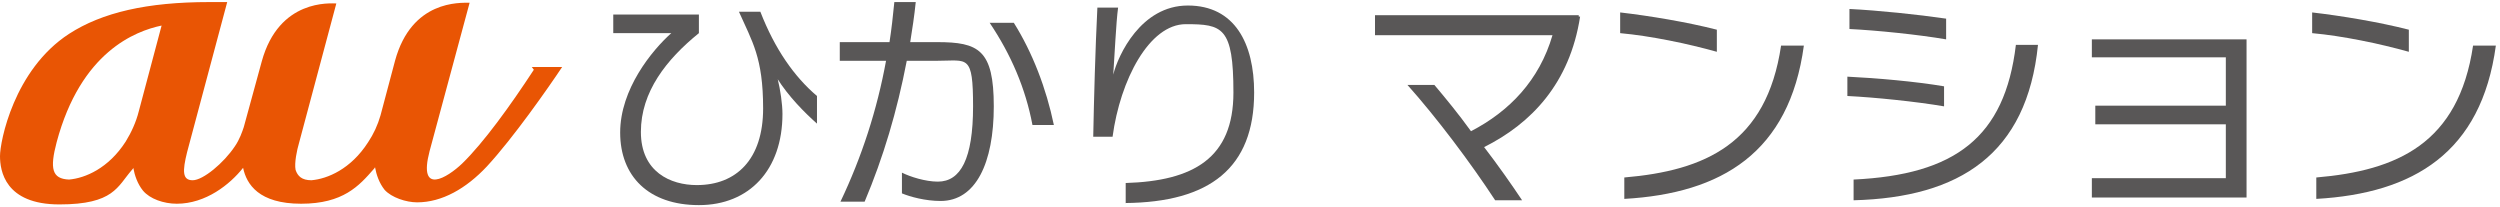
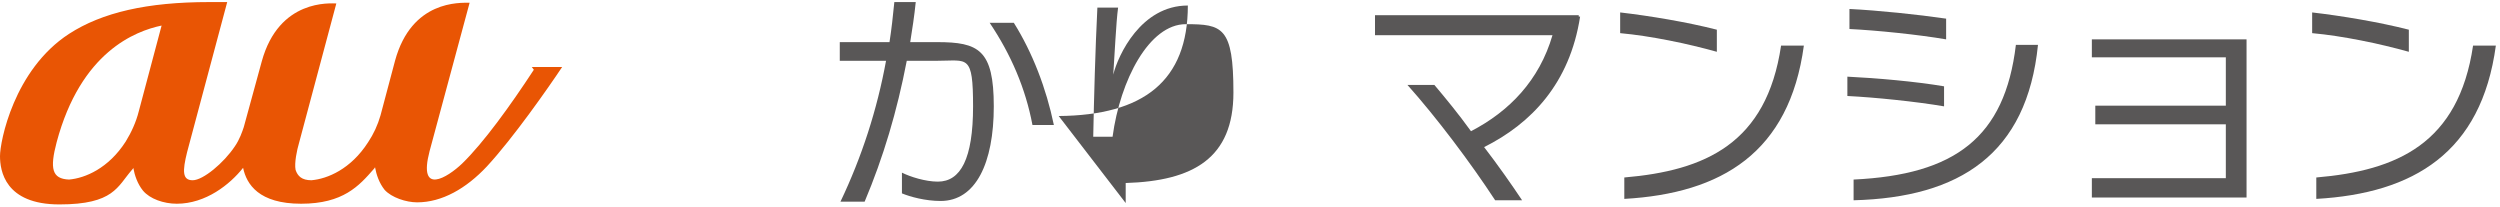
<svg xmlns="http://www.w3.org/2000/svg" version="1.1" viewBox="0 0 362 30">
  <defs>
    <style>
      .cls-1 {
        fill: #595757;
      }

      .cls-2 {
        fill: #e95504;
      }
    </style>
  </defs>
  <g>
    <g id="_レイヤー_1" data-name="レイヤー_1">
      <g>
        <path class="cls-2" d="M77.3,10.1c-3.4,5.2-7.3,10.6-10.4,13.6-2.1,2-6.4,4.7-4.7-1.8.5-1.9,5.8-21.5,5.8-21.5-1.4,0-8.4-.4-10.8,8.4,0,0-1.5,5.6-2.1,7.9-.4,1.4-1,2.7-1.8,3.9-2.5,3.9-5.9,5.3-8.2,5.5h0c-1.4,0-2-.6-2.3-1.5-.2-1,.2-2.9.5-3.9.2-.8,5.4-20.2,5.4-20.2-.8,0-8.3-.7-10.8,8.4l-2.6,9.5c-.2.6-.6,1.8-1.3,2.8-1.6,2.4-4.6,4.9-6.1,4.9s-1.5-1.3-.8-4.1L32.9.3h-2.6C21.3.3,14.8,1.8,10,4.9,2,10.1,0,20.5,0,22.6s.7,7,8.6,7,8.4-2.6,10.5-5c0,0,.2-.2.2-.3.2,1.1.6,2.3,1.4,3.3,1,1.2,3,1.9,4.9,1.9,4.2,0,7.7-2.8,9.6-5.2,0,0,0,0,0,0,.5,2.4,2.3,5.2,8.4,5.2s8.4-2.6,10.5-5c0,0,.2-.2.2-.3.2,1.1.6,2.3,1.4,3.3,0,0,0,0,0,0,0,0,0,0,0,0,1,1.1,3.1,1.8,4.7,1.8,3.6,0,7.1-2,10.1-5.2,3.8-4.1,8.9-11.4,10.9-14.4h-4.4ZM20.1,16.1c-.4,1.6-1.1,3.1-1.9,4.4-2.5,3.9-5.9,5.3-8.2,5.5-2.5-.1-2.8-1.6-1.8-5.4C11.7,7.5,19.6,4.5,23.4,3.7l-3.3,12.4ZM54.4,24.4h0,0s0,0,0,0Z" />
        <g>
-           <path class="cls-1" d="M112.6,11.4c.4,1.6.7,3.7.7,5.1,0,8.1-4.8,13.2-12.1,13.2s-11.4-4.2-11.4-10.5,4.6-11.9,7.4-14.4h-8.4v-2.7h12.4v2.7c-4.7,3.8-8.4,8.5-8.4,14.3s4.3,7.7,8.1,7.7c5.7,0,9.6-3.7,9.6-11.1s-1.6-9.7-3.5-14h3.1c2.1,5.4,4.9,9.4,8.2,12.2v4c-1.8-1.6-4.1-3.9-5.8-6.6Z" />
          <path class="cls-1" d="M136.2,29.1c-2.2,0-4.4-.6-5.6-1.1v-3c1.2.6,3.4,1.3,5.2,1.3,3.3,0,5.1-3.3,5.1-10.9s-.8-6.6-5.1-6.6h-4.5c-1.4,7.3-3.4,14-6.1,20.4h-3.5c3.1-6.5,5.3-13.3,6.6-20.4h-6.7v-2.7h7.2c.3-1.9.5-3.8.7-5.8h3.1c-.2,2-.5,3.9-.8,5.8h3.9c6,0,8.2,1.1,8.2,9.3s-2.6,13.7-7.7,13.7ZM149.5,18.1c-1-5.3-3.1-10.2-6.2-14.8h3.5c2.7,4.3,4.7,9.5,5.8,14.8h-3.1Z" />
-           <path class="cls-1" d="M163,29.4v-2.9c9.8-.3,15.6-3.6,15.6-13.1s-1.6-9.9-6.9-9.9-9.5,8.1-10.6,16.3h-2.8c.1-5.3.3-12.7.6-18.7h3c-.3,2.2-.5,6.9-.7,9.7.7-2.8,4-10,10.8-10s9.6,5.5,9.6,12.6c0,10.9-6.4,15.9-18.7,16Z" />
+           <path class="cls-1" d="M163,29.4v-2.9c9.8-.3,15.6-3.6,15.6-13.1s-1.6-9.9-6.9-9.9-9.5,8.1-10.6,16.3h-2.8c.1-5.3.3-12.7.6-18.7h3c-.3,2.2-.5,6.9-.7,9.7.7-2.8,4-10,10.8-10c0,10.9-6.4,15.9-18.7,16Z" />
          <path class="cls-1" d="M228.8,2.4c-1.5,9.7-7.1,15.5-13.9,18.9,2,2.6,3.9,5.3,5.5,7.7h-3.9c-3.6-5.5-8.5-12-12.7-16.7h3.9c1.6,1.9,3.5,4.2,5.3,6.7,5.6-2.9,9.9-7.4,11.8-13.9h-25.7v-2.9h29.5v.2Z" />
          <path class="cls-1" d="M234.6,4.9V1.8c4.3.5,9.7,1.4,14,2.5v3.2c-4.3-1.2-9.6-2.3-14-2.7ZM235.2,28.7v-3c11.7-1,20.6-4.9,22.7-19.1h3.3c-2.1,15.5-11.9,21.4-26,22.2Z" />
          <path class="cls-1" d="M267.5,14v-2.9c4.2.2,9.9.7,14,1.4v2.9c-4.1-.7-10-1.3-14-1.5ZM267.8,4.2V1.3c4.1.2,9.9.8,14,1.4v3c-4.1-.7-10-1.3-14-1.5ZM268.4,28.9v-2.9c14.7-.7,21.9-6.1,23.5-19.5h3.2c-1.6,15.8-11.3,22.1-26.7,22.5Z" />
          <path class="cls-1" d="M302.9,28.5v-2.7h19.4v-7.8h-18.9v-2.7h18.9v-7h-19.4v-2.6h22.4v22.9h-22.4Z" />
          <path class="cls-1" d="M334.8,4.9V1.8c4.3.5,9.7,1.4,14,2.5v3.2c-4.3-1.2-9.6-2.3-14-2.7ZM335.4,28.7v-3c11.7-1,20.6-4.9,22.7-19.1h3.3c-2.1,15.5-11.9,21.4-26,22.2Z" />
        </g>
      </g>
    </g>
  </g>
</svg>